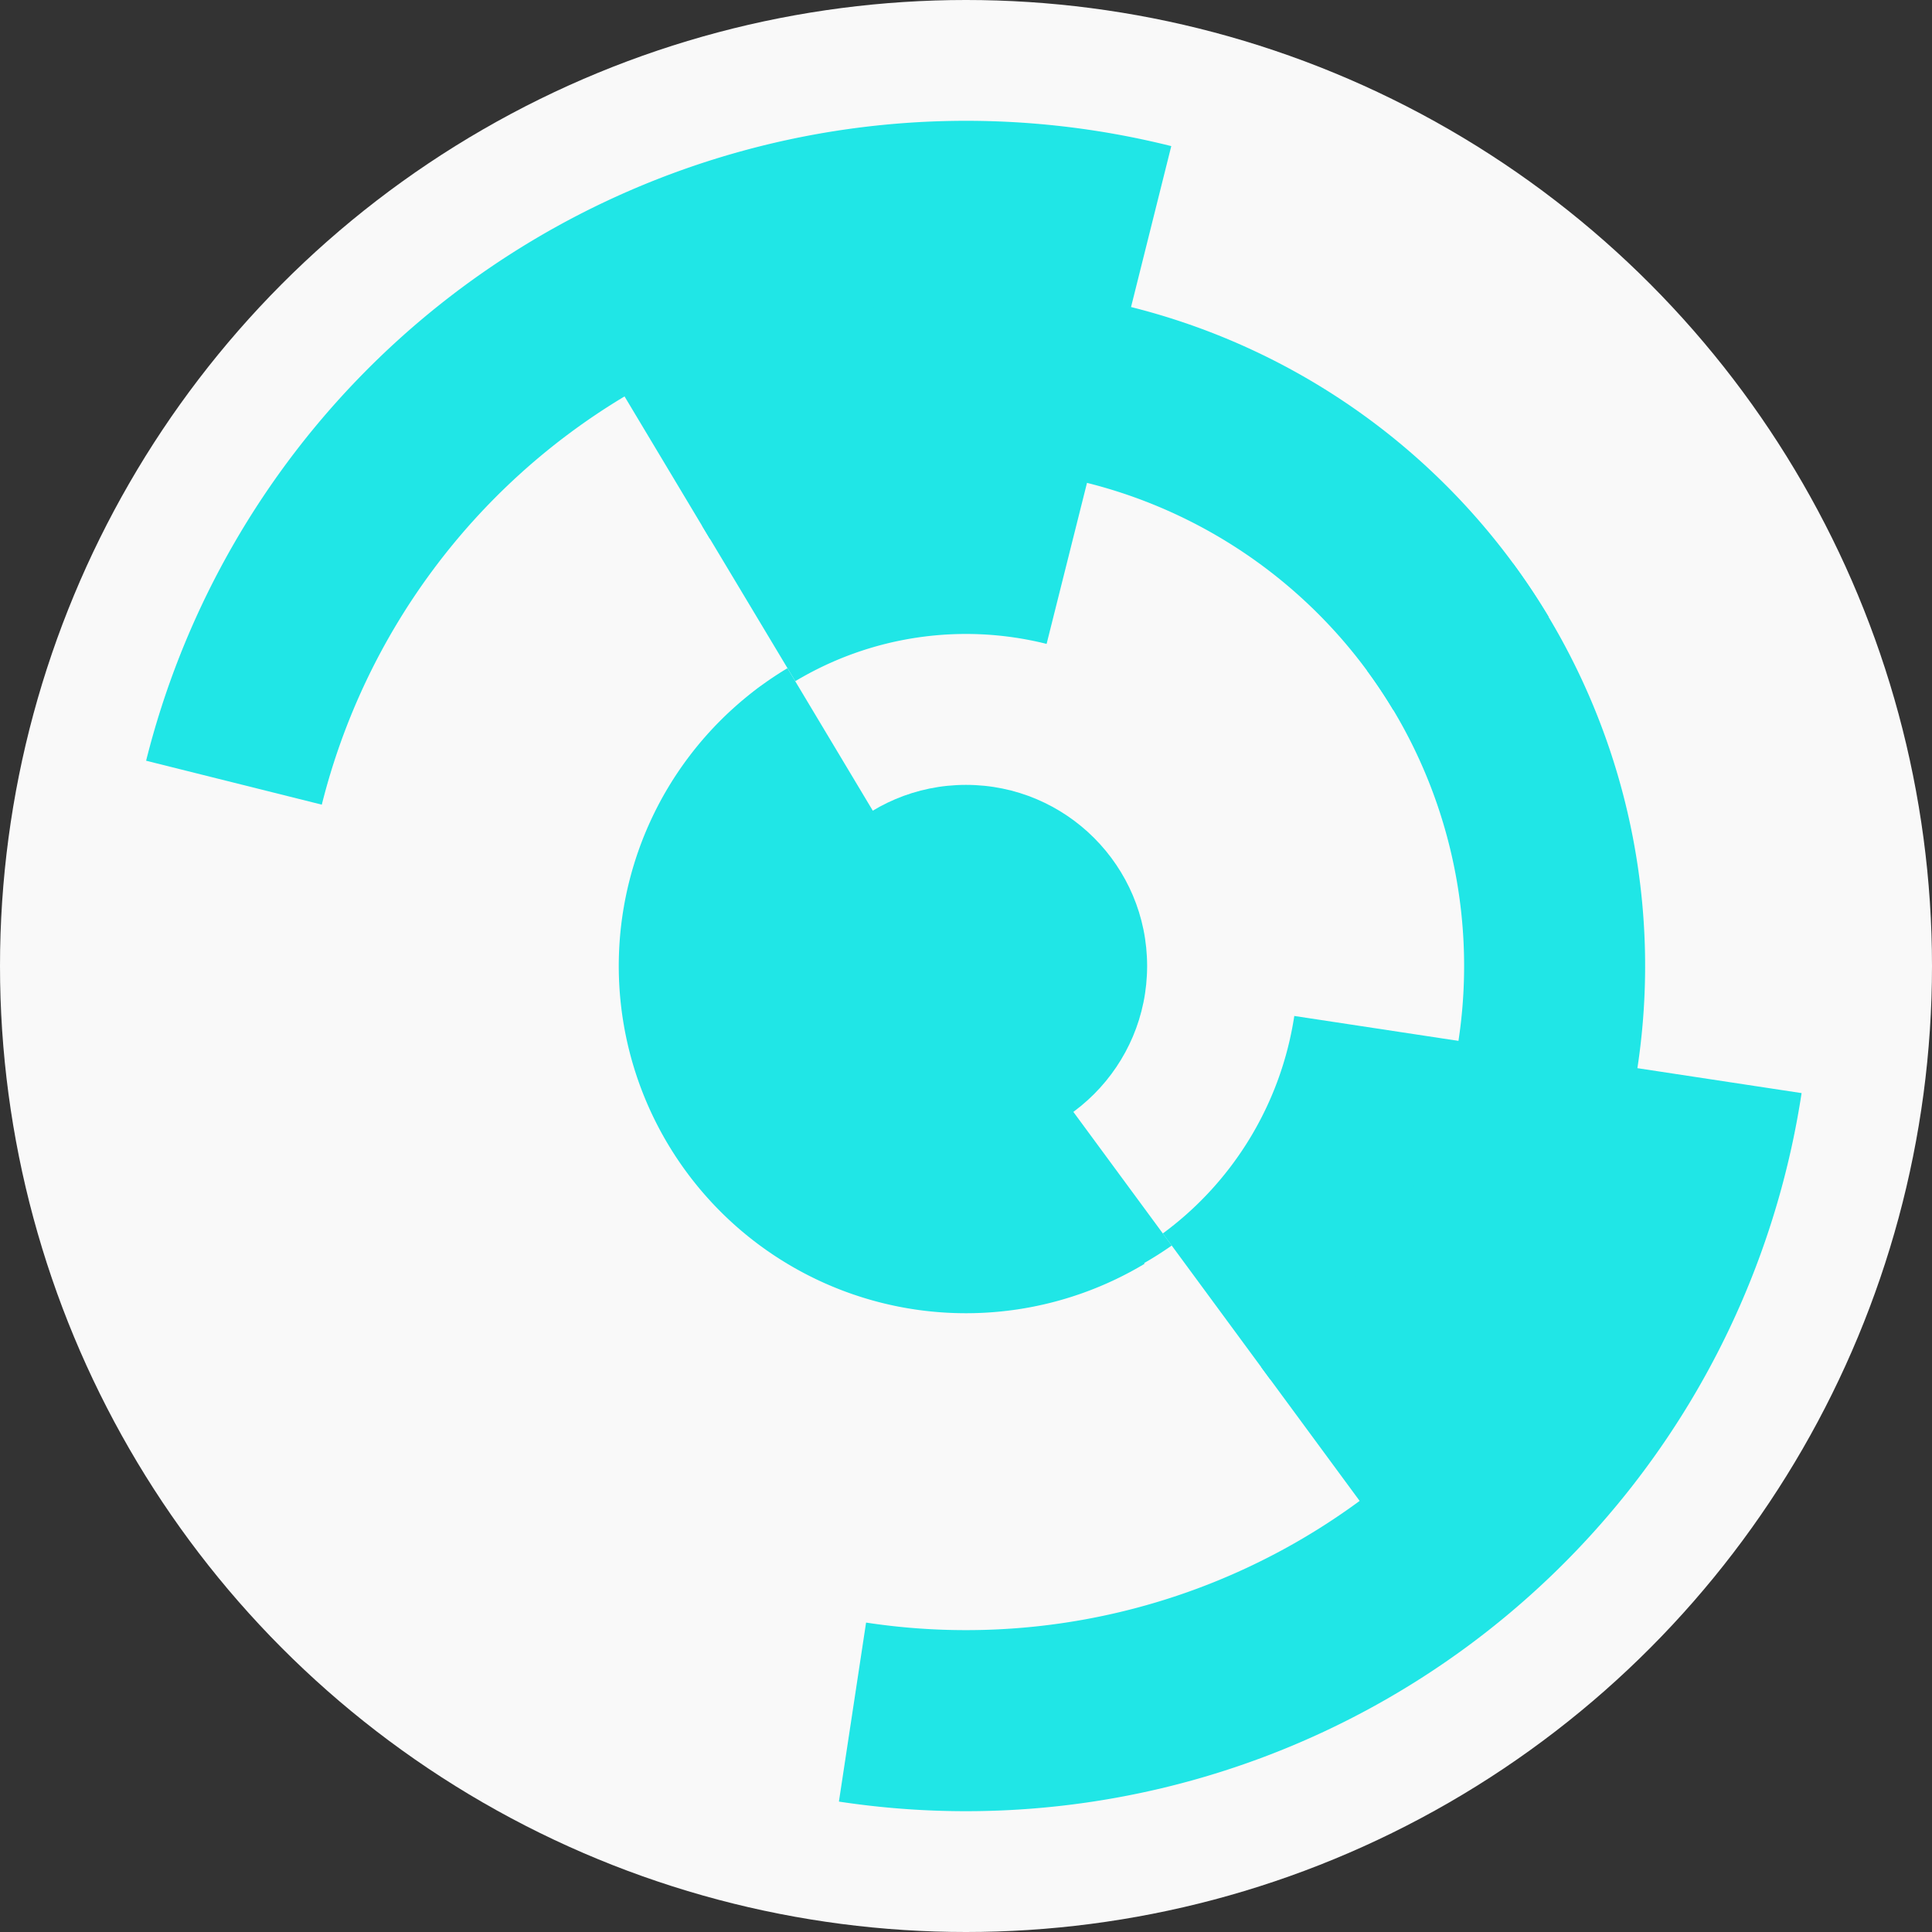
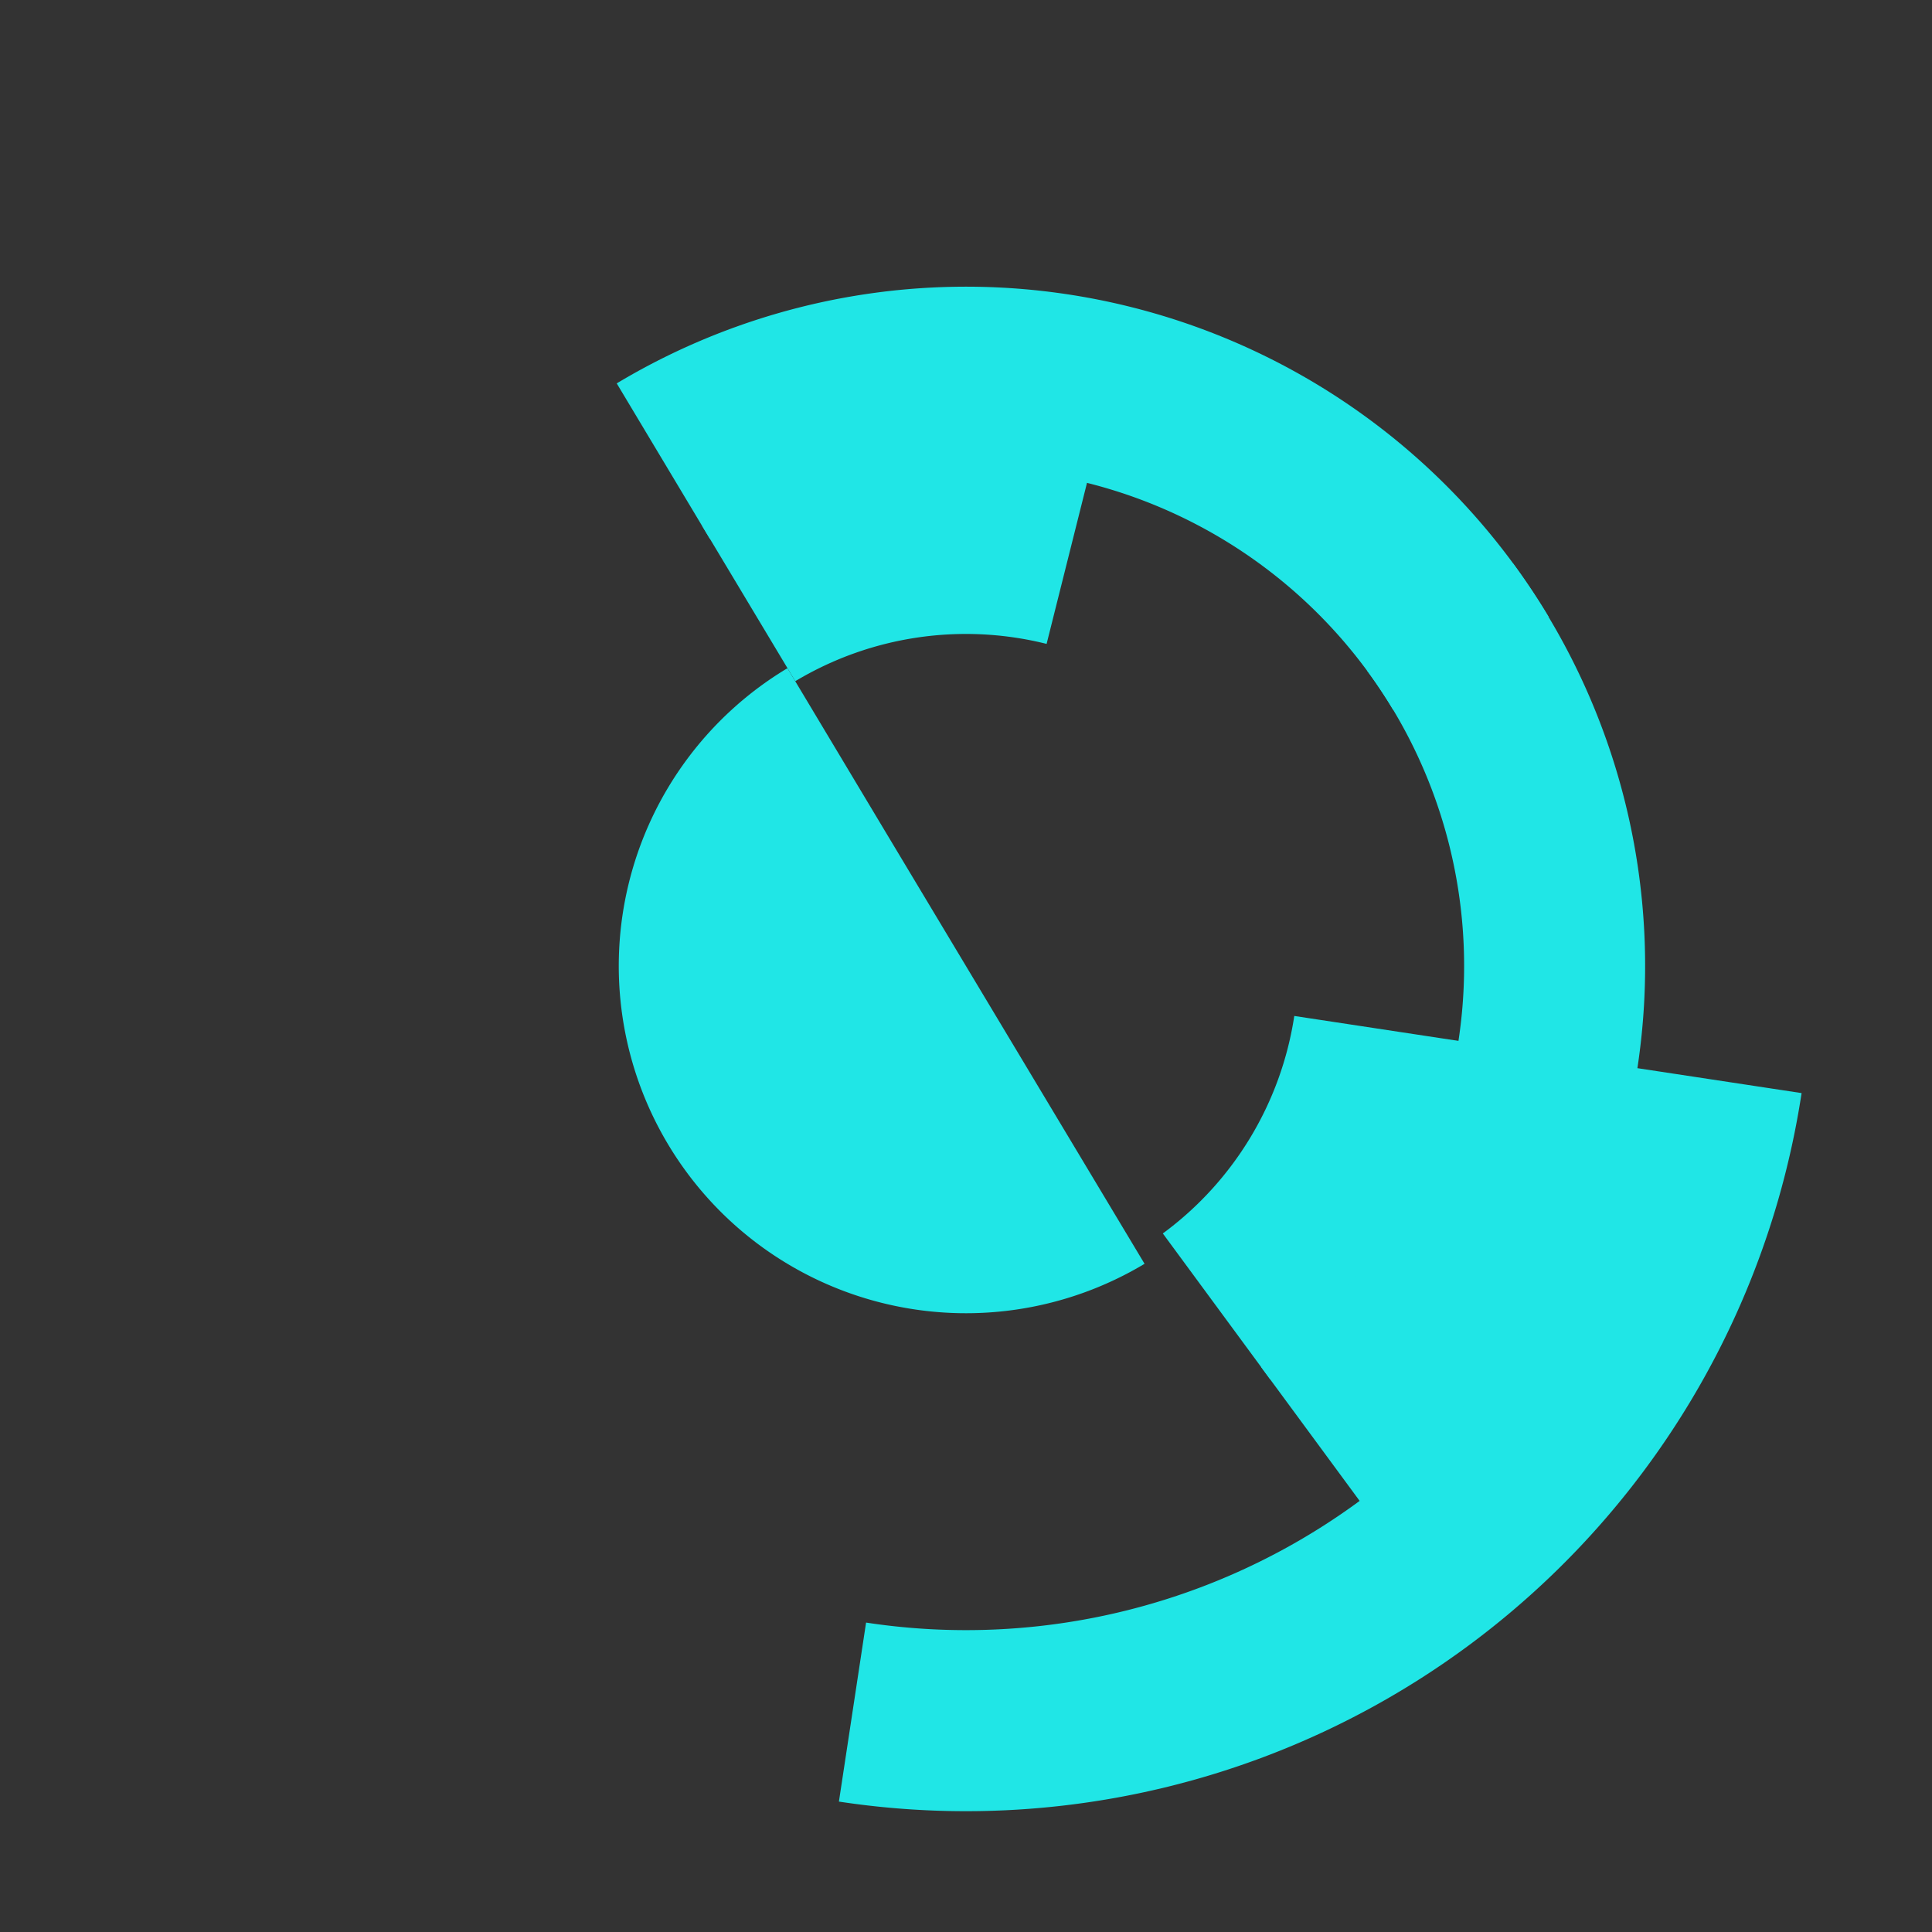
<svg xmlns="http://www.w3.org/2000/svg" width="128" height="128" viewbox="0 0 128 128">
  <rect width="100%" height="100%" fill="#333333" stroke="none" />
-   <circle cx="64" cy="64" fill="#f9f9f9" r="64" />
-   <path d="M 77.63 82.52 A 23 23 0 0 1 50.37 45.48 L 57.48 55.14 A 11 11 0 0 0 70.52 72.86 Z" fill="#20e6e6" />
-   <path d="M 75.83 83.73 A 23 23 0 0 1 52.17 44.27 L 58.34 54.57 A 11 11 0 0 0 69.66 73.43 Z" fill="#20e6e6" />
+   <path d="M 75.83 83.73 A 23 23 0 0 1 52.17 44.27 L 58.34 54.57 Z" fill="#20e6e6" />
  <path d="M 97.61 69.11 A 34 34 0 0 1 84.15 91.38 L 77.04 81.72 A 22 22 0 0 0 85.75 67.31 Z" fill="#20e6e6" />
  <path d="M 46.52 34.84 A 34 34 0 0 1 72.26 31.02 L 69.34 42.66 A 22 22 0 0 0 52.69 45.13 Z" fill="#20e6e6" />
  <path d="M 100.24 37.33 A 45 45 0 0 1 90.67 100.24 L 83.56 90.58 A 33 33 0 0 0 90.58 44.44 Z" fill="#20e6e6" />
  <path d="M 40.86 25.4 A 45 45 0 0 1 102.6 40.86 L 92.3 47.03 A 33 33 0 0 0 47.03 35.7 Z" fill="#20e6e6" />
  <path d="M 119.36 72.42 A 56 56 0 0 1 55.58 119.36 L 57.38 107.5 A 44 44 0 0 0 107.5 70.62 Z" fill="#20e6e6" />
-   <path d="M 9.68 50.4 A 56 56 0 0 1 77.6 9.68 L 74.69 21.32 A 44 44 0 0 0 21.32 53.31 Z" fill="#20e6e6" />
-   <circle cx="64" cy="64" fill="#20e6e6" r="12" />
</svg>